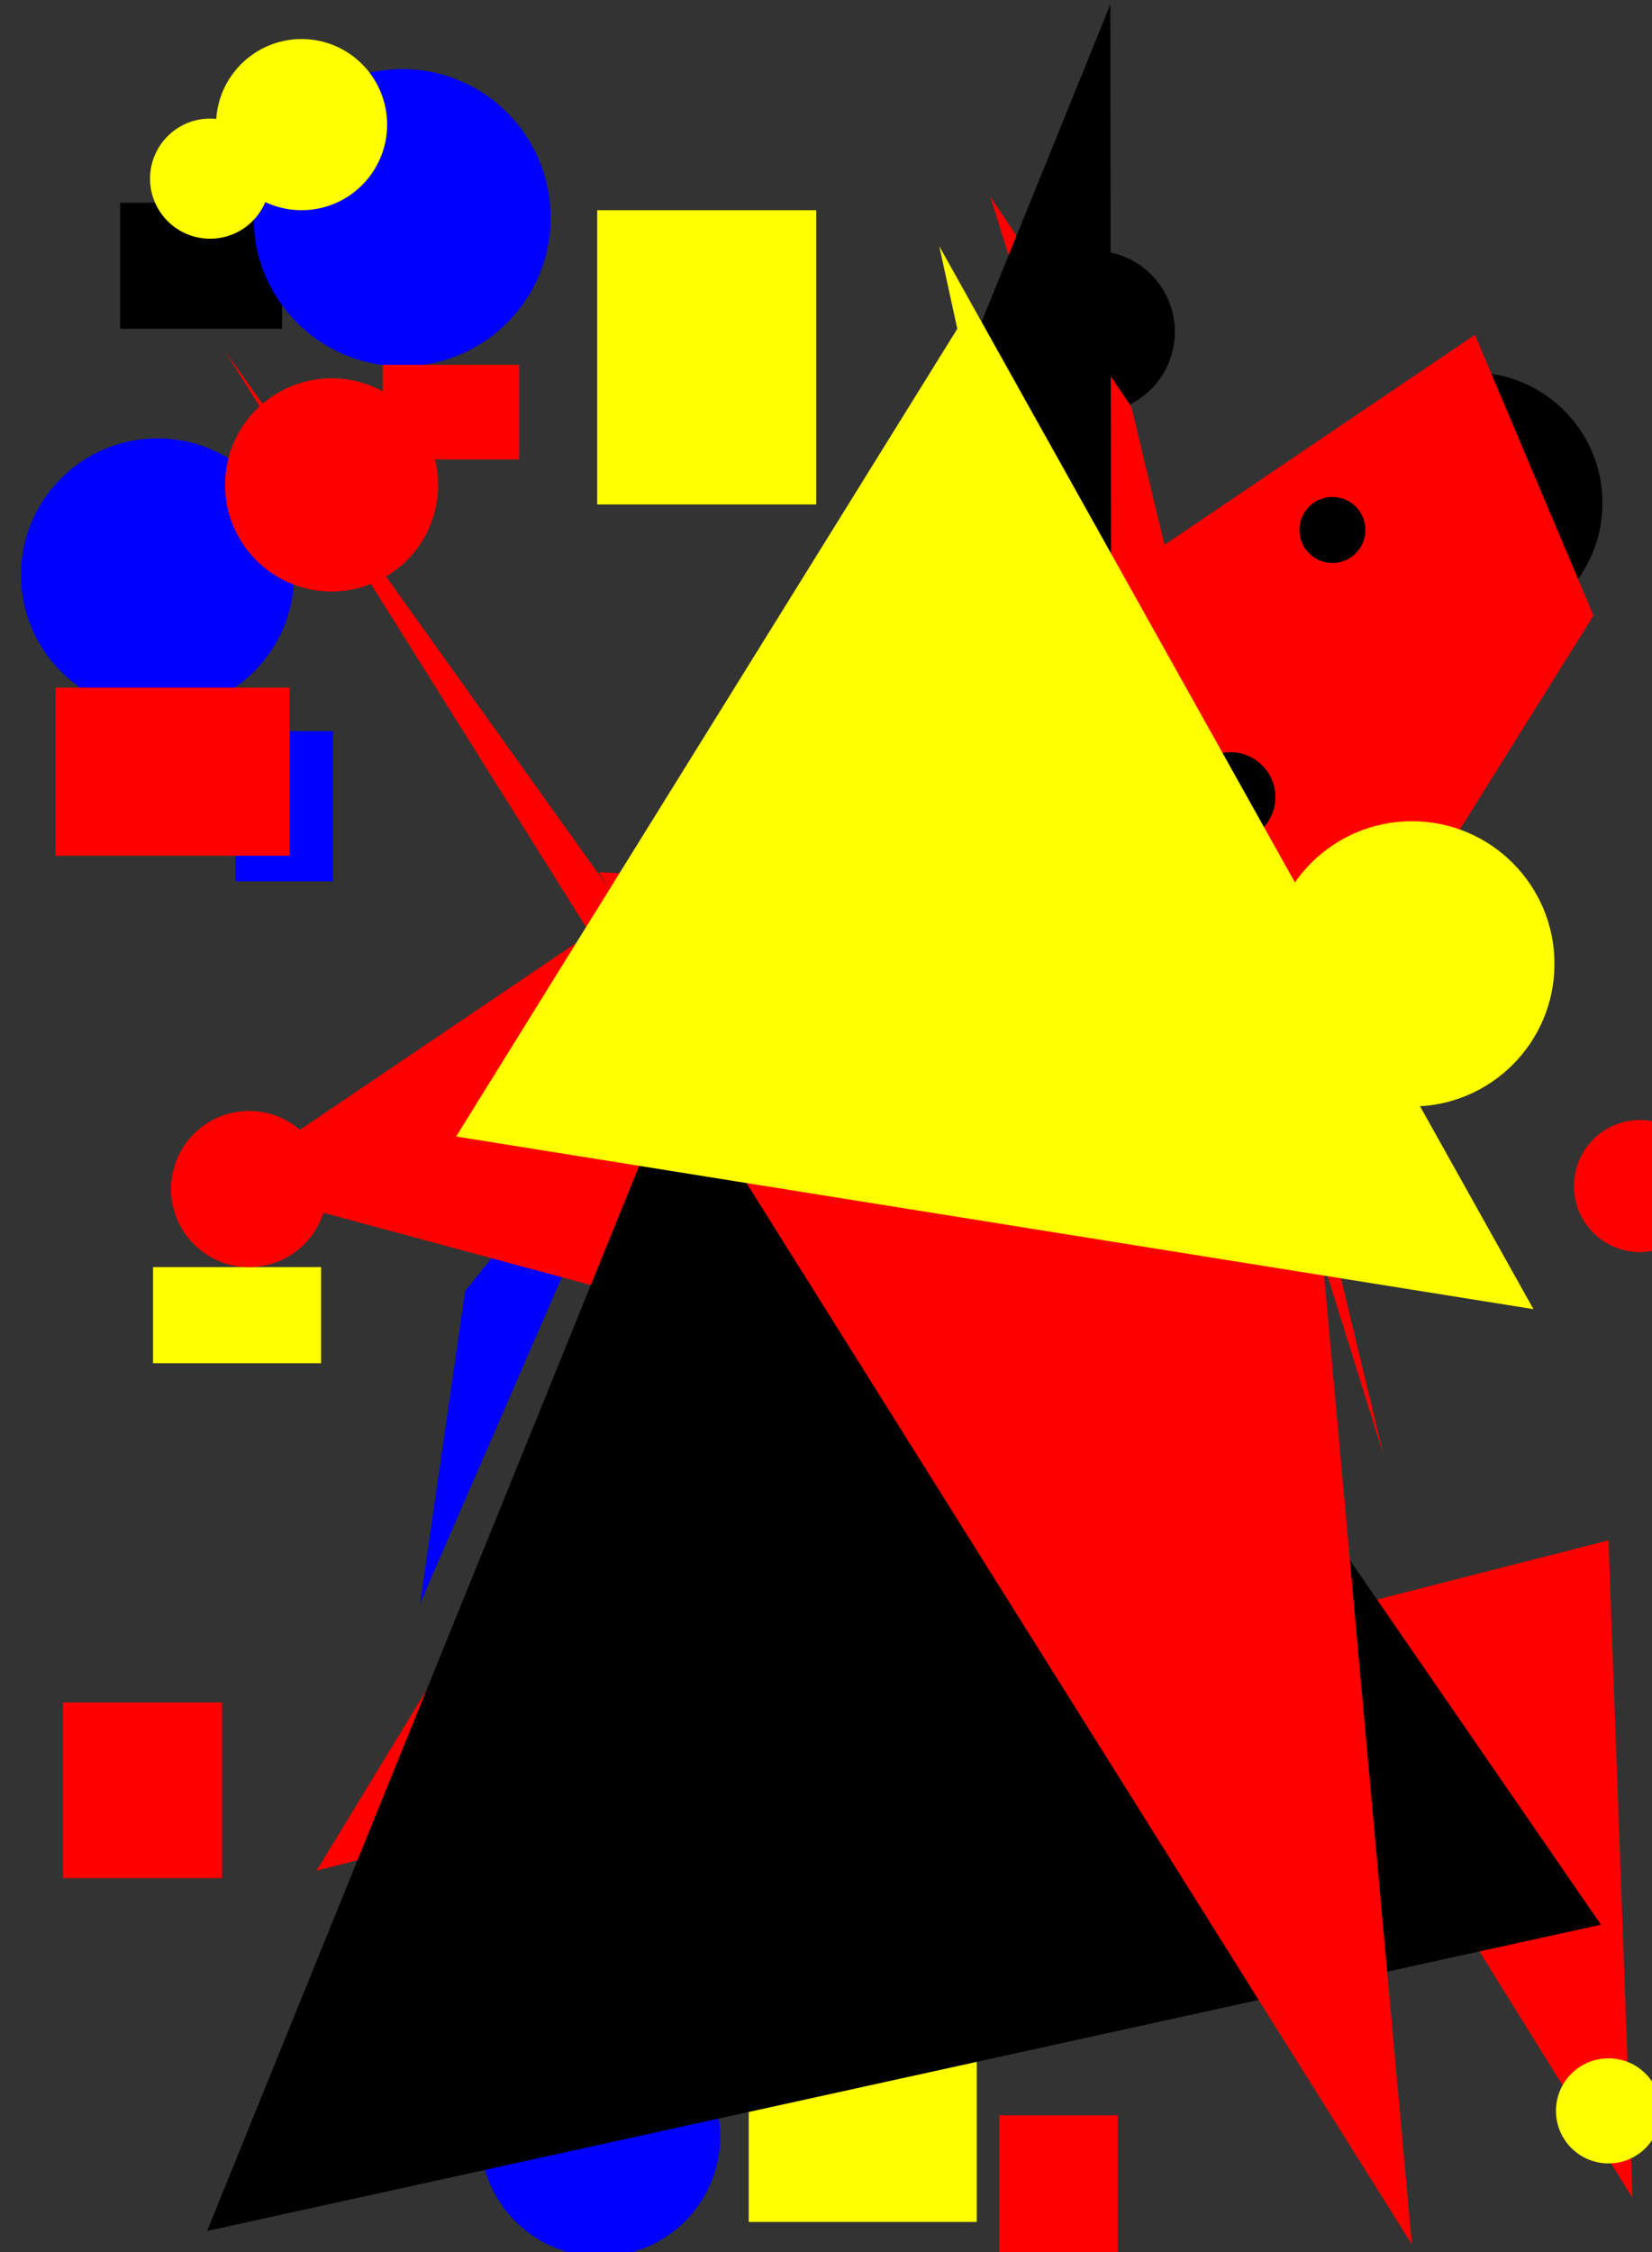
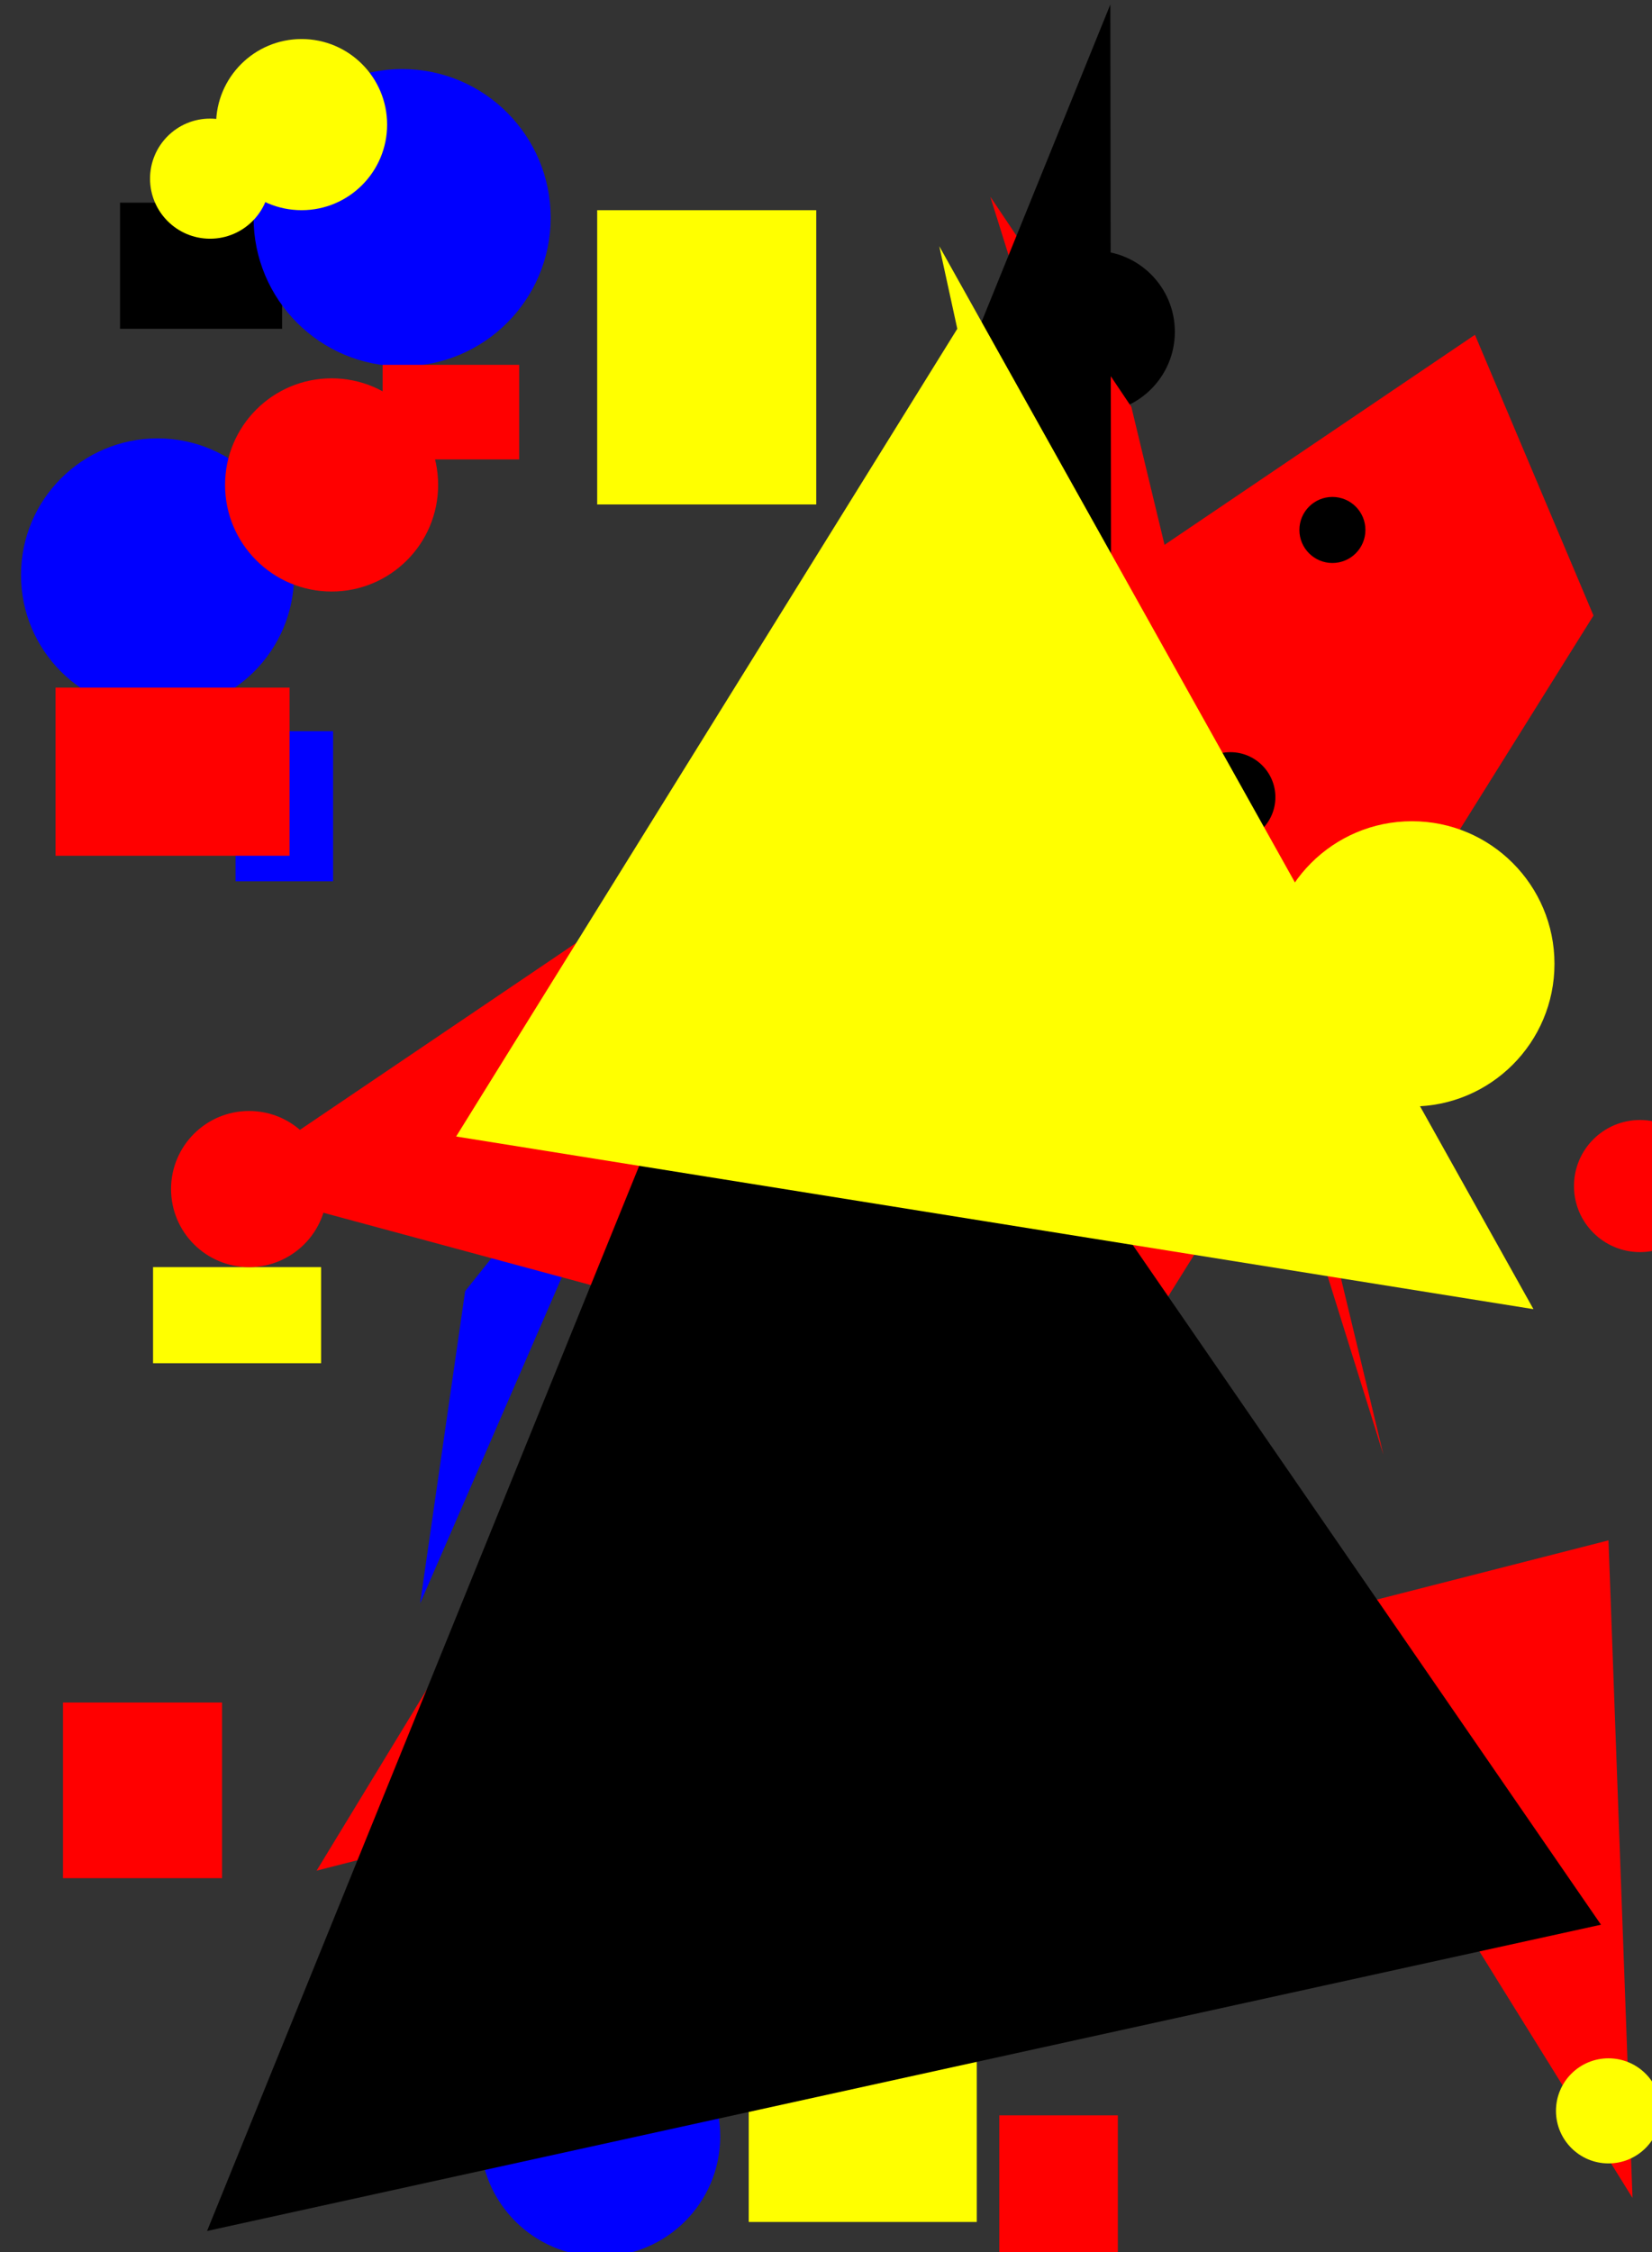
<svg xmlns="http://www.w3.org/2000/svg" width="1101" height="1500">
  <rect width="100%" height="100%" fill="#333333" stroke="none" />
  <rect x="879" y="1143" width="137" height="66" fill="rgb(0, 0, 255)" />
  <circle cx="729" cy="221" r="54" fill="rgb(0, 0, 0)" />
  <circle cx="400" cy="1423" r="80" fill="rgb(0, 0, 255)" />
  <rect x="499" y="1359" width="152" height="121" fill="rgb(255, 255, 0)" />
  <rect x="398" y="140" width="146" height="196" fill="rgb(255, 255, 0)" />
  <polygon points="600,497 310,860 280,1068 599,334 471,563 729,460" fill="rgb(0, 0, 255)" />
  <rect x="80" y="135" width="108" height="84" fill="rgb(0, 0, 0)" />
-   <circle cx="981" cy="335" r="87" fill="rgb(0, 0, 0)" />
  <circle cx="105" cy="383" r="91" fill="rgb(0, 0, 255)" />
  <circle cx="268" cy="145" r="99" fill="rgb(0, 0, 255)" />
  <polygon points="1072,1026 211,1246 578,643 1088,1464" fill="rgb(255, 0, 0)" />
  <circle cx="462" cy="1055" r="57" fill="rgb(255, 0, 0)" />
  <circle cx="1093" cy="790" r="44" fill="rgb(255, 0, 0)" />
  <circle cx="201" cy="83" r="57" fill="rgb(255, 255, 0)" />
  <polygon points="660,131 754,271 922,969" fill="rgb(255, 0, 0)" />
  <circle cx="221" cy="323" r="71" fill="rgb(255, 0, 0)" />
  <rect x="42" y="1134" width="106" height="117" fill="rgb(255, 0, 0)" />
  <polygon points="983,223 1062,410 727,946 146,789" fill="rgb(255, 0, 0)" />
  <rect x="666" y="1409" width="79" height="199" fill="rgb(255, 0, 0)" />
  <rect x="255" y="243" width="91" height="63" fill="rgb(255, 0, 0)" />
  <circle cx="888" cy="353" r="22" fill="rgb(0, 0, 0)" />
  <circle cx="639" cy="750" r="93" fill="rgb(0, 0, 255)" />
  <circle cx="426" cy="1198" r="85" fill="rgb(255, 255, 0)" />
  <circle cx="1072" cy="1406" r="35" fill="rgb(255, 255, 0)" />
  <rect x="157" y="487" width="65" height="100" fill="rgb(0, 0, 255)" />
  <rect x="102" y="844" width="112" height="64" fill="rgb(255, 255, 0)" />
  <polygon points="741,809 1067,1282 138,1486 740,3" fill="rgb(0, 0, 0)" />
  <circle cx="166" cy="792" r="52" fill="rgb(255, 0, 0)" />
  <circle cx="140" cy="119" r="40" fill="rgb(255, 255, 0)" />
-   <polygon points="406,592 399,581 805,599 867,679 941,1495 150,234" fill="rgb(255, 0, 0)" />
  <circle cx="820" cy="531" r="30" fill="rgb(0, 0, 0)" />
  <polygon points="626,164 1022,872 304,757 638,219" fill="rgb(255, 255, 0)" />
  <rect x="37" y="458" width="156" height="112" fill="rgb(255, 0, 0)" />
  <circle cx="941" cy="642" r="95" fill="rgb(255, 255, 0)" />
</svg>